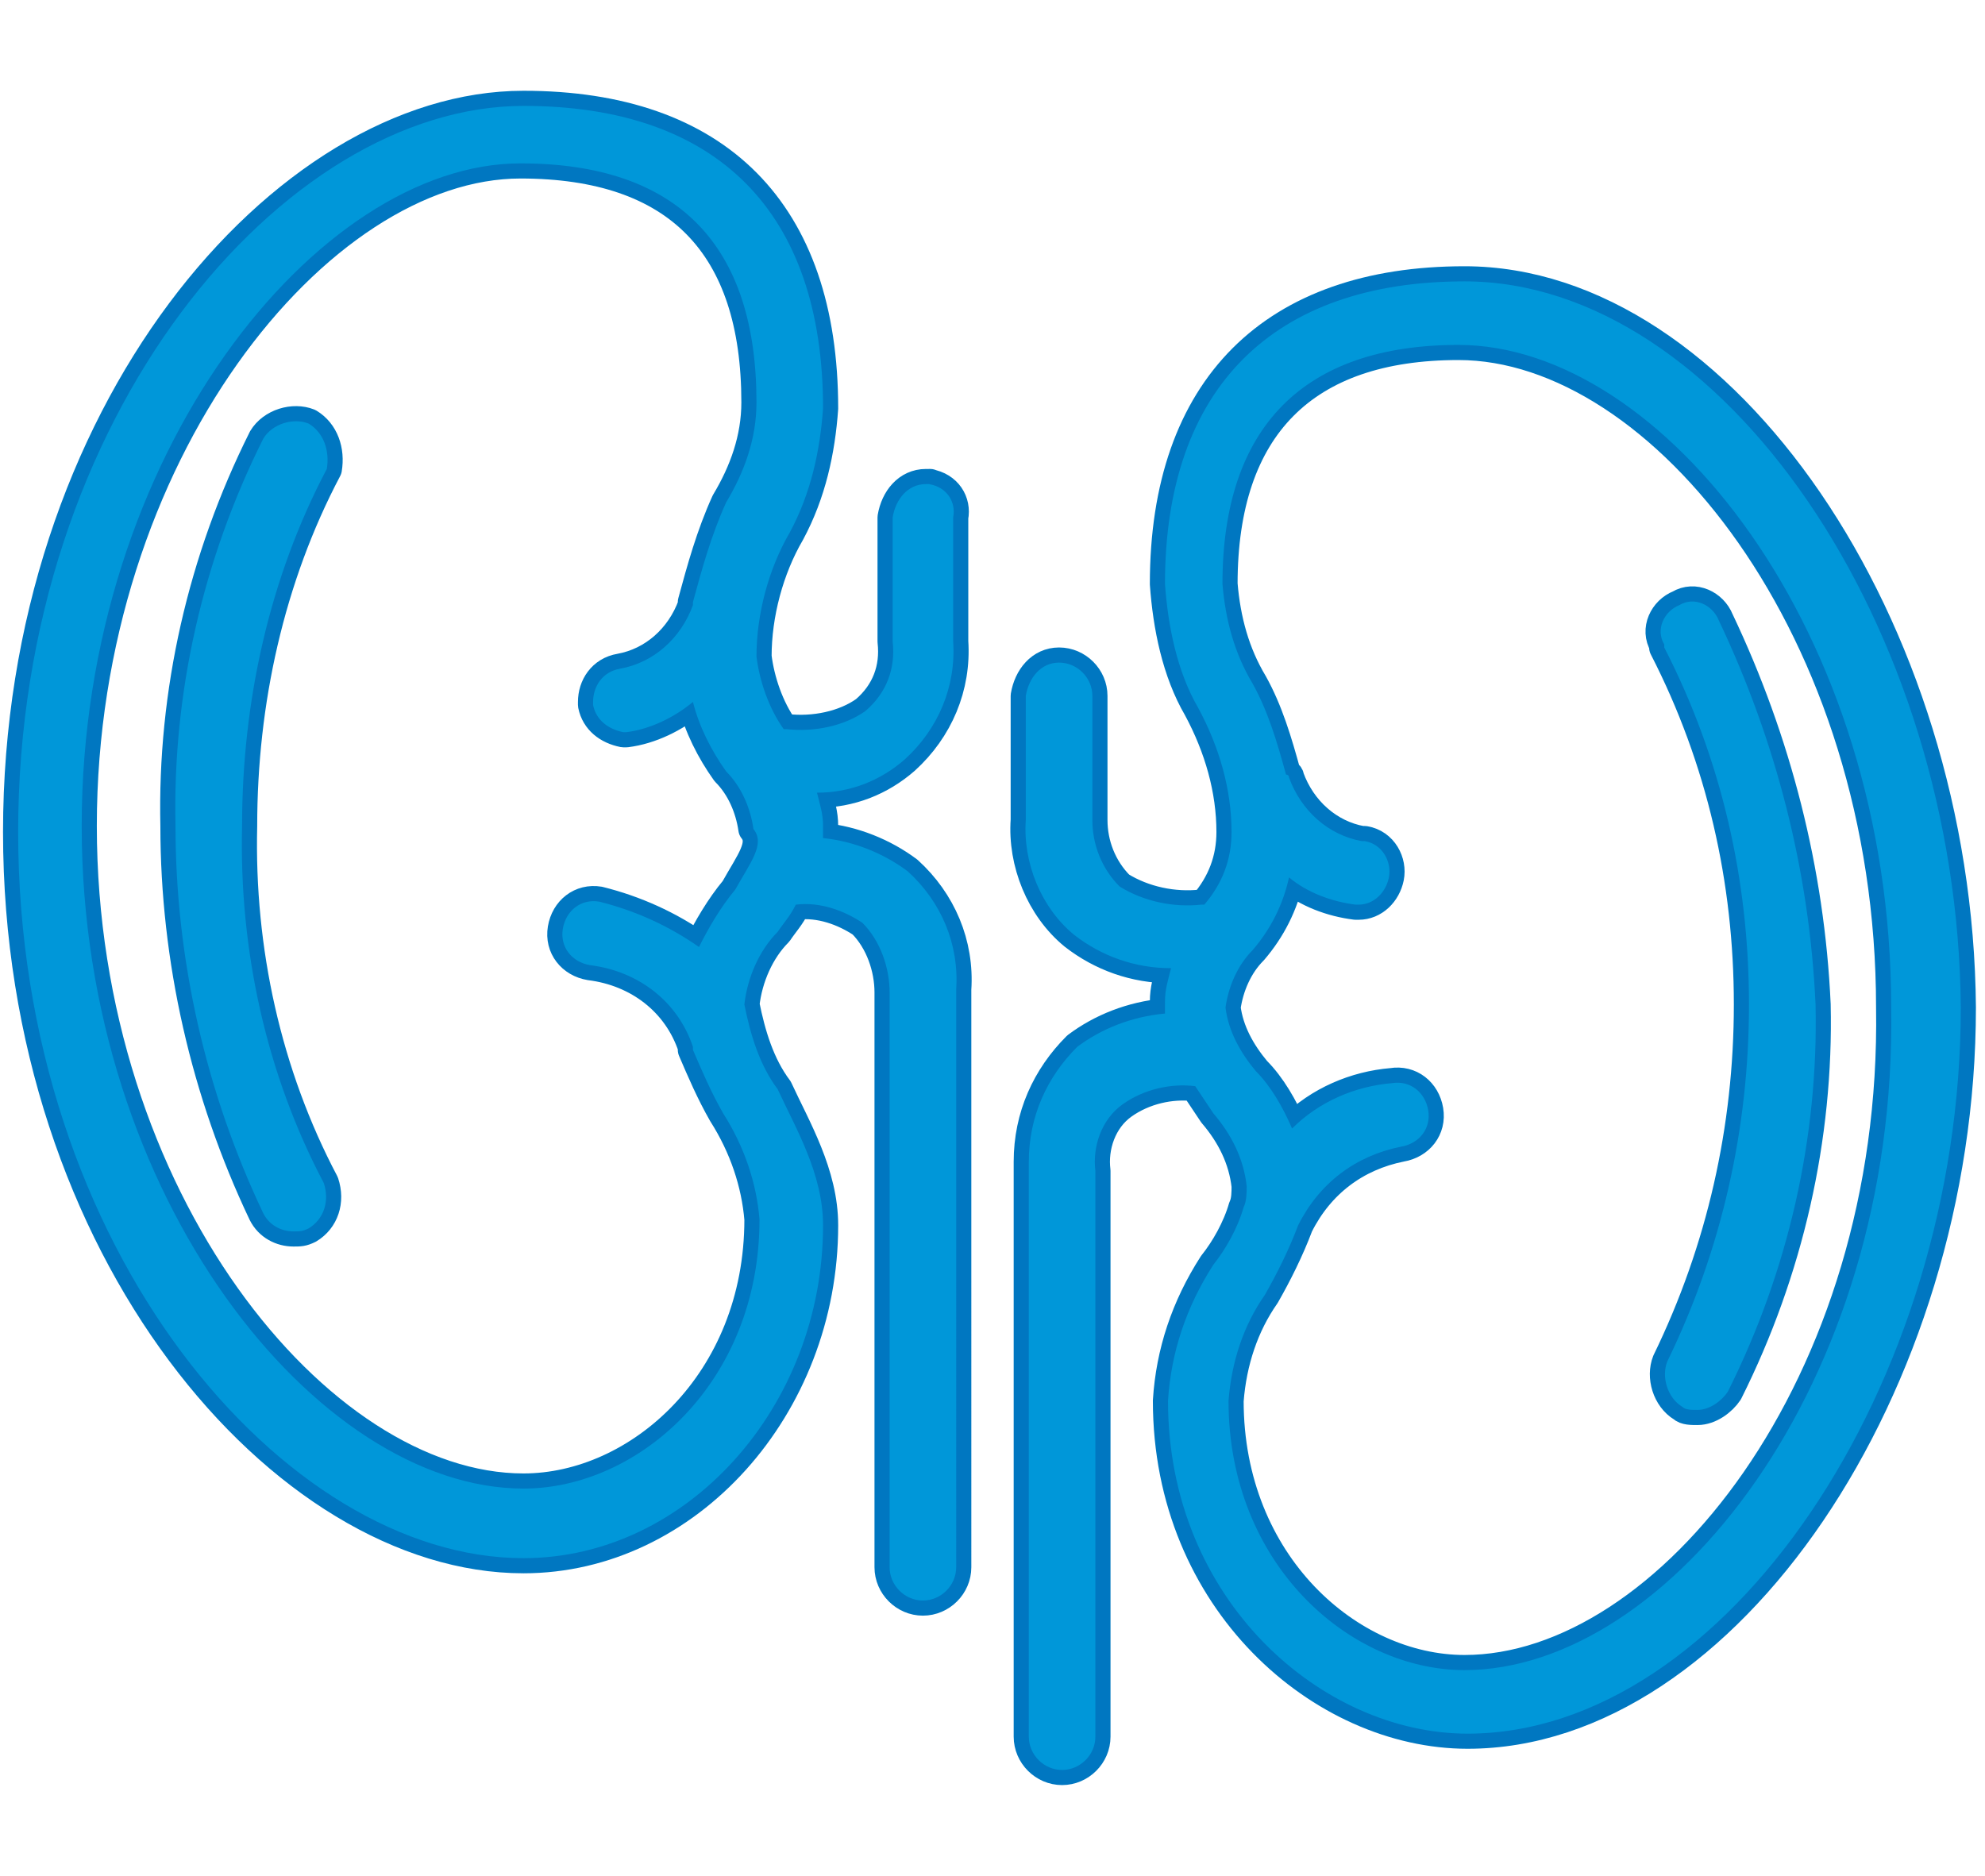
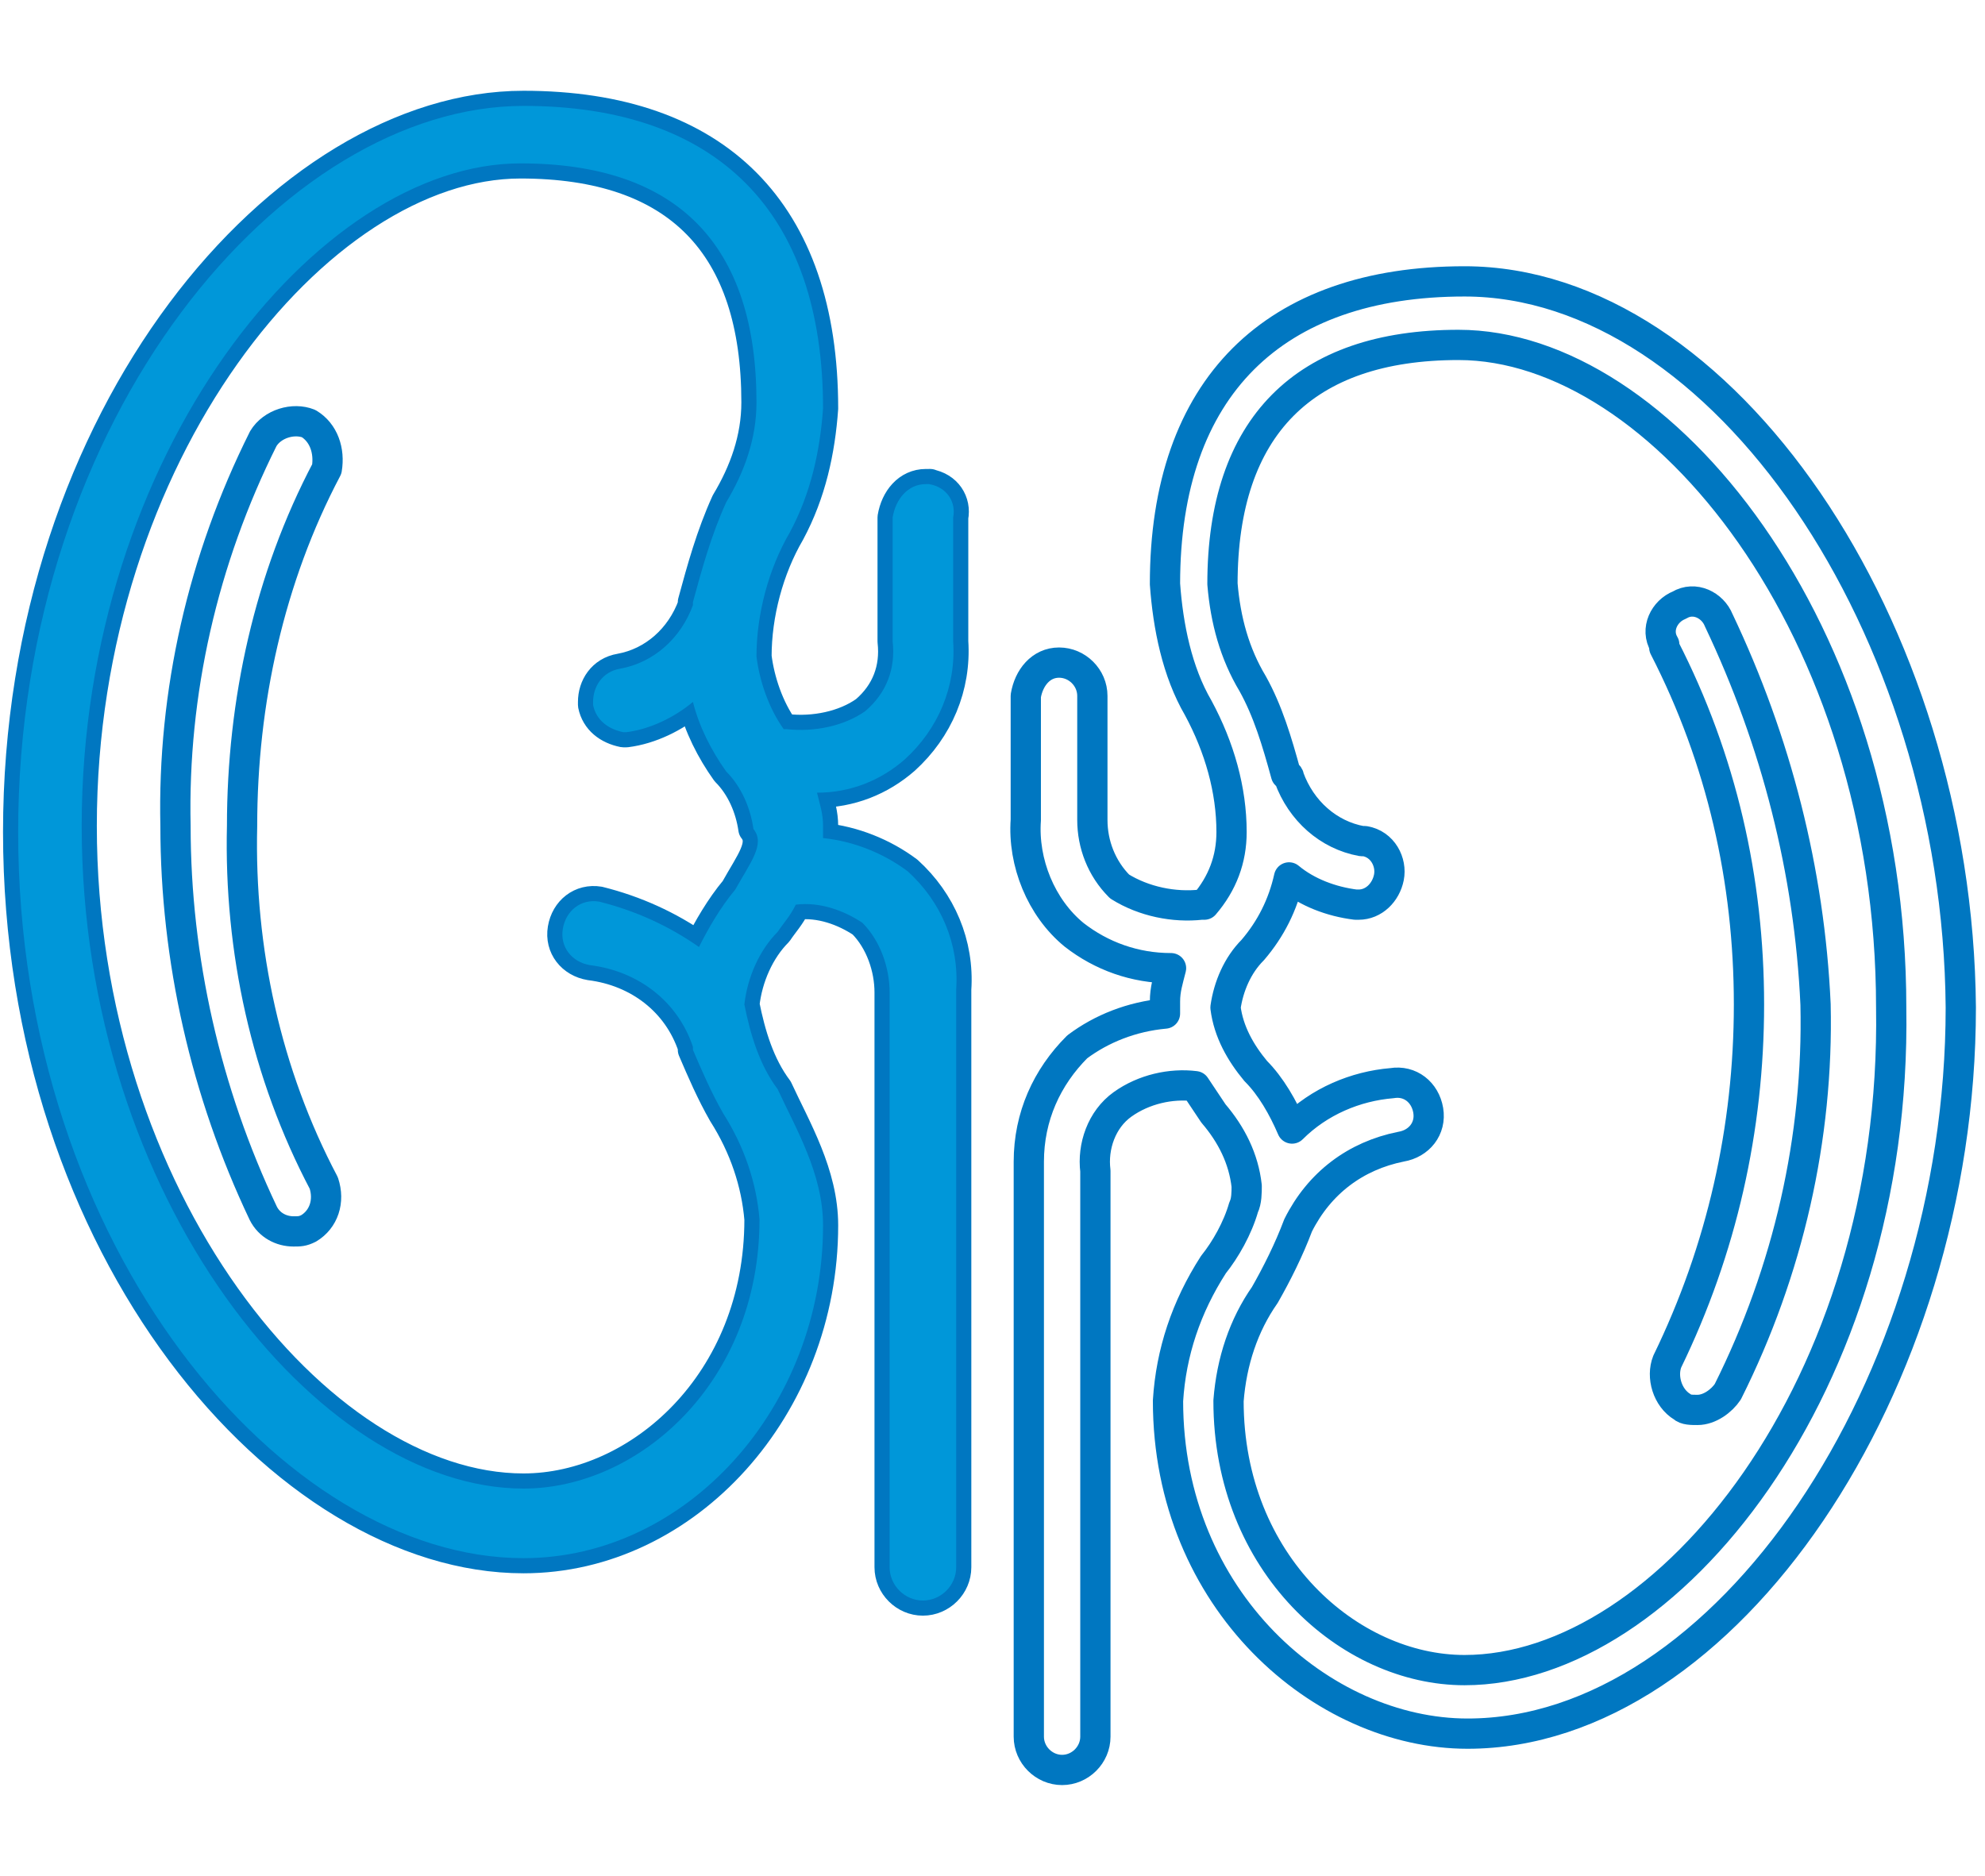
<svg xmlns="http://www.w3.org/2000/svg" version="1.1" id="Layer_1" x="0px" y="0px" viewBox="0 0 65.6 62" style="enable-background:new 0 0 65.6 62;" xml:space="preserve">
  <style type="text/css">
	.st0{fill:none;stroke:#0077C1;stroke-linecap:round;stroke-linejoin:round;stroke-miterlimit:10;}
	.st1{fill:#0097D9;}
</style>
  <g id="kindney" transform="translate(-3.4 -6.5)">
    <g id="Group_490" transform="translate(3.9 7)">
      <path id="Path_402" class="st0" d="M47.9,8.8c-6.3,0-9.9,3.5-9.9,10c0.1,1.4,0.4,2.9,1.1,4.1c0.7,1.3,1.1,2.7,1.1,4.1    c0,0.9-0.3,1.7-0.9,2.4h-0.1c-0.9,0.1-1.9-0.1-2.7-0.6c-0.6-0.6-0.9-1.4-0.9-2.2v-4.1c0-0.6-0.5-1.1-1.1-1.1c0,0,0,0,0,0    c-0.6,0-1,0.5-1.1,1.1v4.1c-0.1,1.4,0.5,2.9,1.6,3.8c0.9,0.7,2,1.1,3.2,1.1c-0.1,0.4-0.2,0.7-0.2,1.1V33c-1.1,0.1-2.1,0.5-2.9,1.1    c-1,1-1.6,2.3-1.6,3.8v19c0,0.6,0.5,1.1,1.1,1.1c0.6,0,1.1-0.5,1.1-1.1l0,0V38.2c-0.1-0.8,0.2-1.7,0.9-2.2    c0.7-0.5,1.6-0.7,2.4-0.6c0.2,0.3,0.4,0.6,0.6,0.9c0.6,0.7,1,1.5,1.1,2.4c0,0.2,0,0.5-0.1,0.7l0,0c-0.2,0.7-0.6,1.4-1,1.9    c-0.9,1.4-1.4,2.9-1.5,4.5c0,6.6,5.1,11,9.9,11c8.5,0,16.3-11.5,16.3-24C64.2,20.2,56.4,8.8,47.9,8.8z M47.9,54.7    c-3.8,0-7.8-3.5-7.8-8.9c0.1-1.3,0.5-2.5,1.2-3.5c0.4-0.7,0.8-1.5,1.1-2.3c0.7-1.4,1.9-2.3,3.4-2.6c0.6-0.1,1-0.6,0.9-1.2    c-0.1-0.6-0.6-1-1.2-0.9c-1.2,0.1-2.4,0.6-3.3,1.5c-0.3-0.7-0.7-1.4-1.2-1.9c-0.5-0.6-0.9-1.3-1-2.1c0.1-0.7,0.4-1.4,0.9-1.9    c0.6-0.7,1-1.5,1.2-2.4c0.6,0.5,1.4,0.8,2.2,0.9h0.1c0.5,0,0.9-0.4,1-0.9c0.1-0.5-0.2-1.1-0.8-1.2c0,0-0.1,0-0.1,0    c-1.1-0.2-2-1-2.4-2.1c0-0.1-0.1-0.1-0.1-0.1c0,0,0,0,0,0c-0.3-1.1-0.6-2.1-1.1-3c-0.6-1-0.9-2.1-1-3.3c0-5.2,2.7-7.9,7.8-7.9    c6.7,0,14.3,9.4,14.3,21.9C62.2,45.3,54.6,54.7,47.9,54.7z" />
      <path id="Path_403" class="st0" d="M56.3,20c-0.2-0.5-0.8-0.8-1.3-0.5c-0.5,0.2-0.8,0.8-0.5,1.3c0,0,0,0,0,0.1    c1.9,3.7,2.8,7.7,2.8,11.8c0,4.1-0.9,8.1-2.7,11.8c-0.2,0.5,0,1.2,0.5,1.5c0.1,0.1,0.3,0.1,0.5,0.1c0.4,0,0.8-0.3,1-0.6    c2-4,3-8.4,2.9-12.8C59.3,28.3,58.2,24,56.3,20z" />
      <path id="Path_404" class="st0" d="M9.7,13.5c-0.5-0.2-1.2,0-1.5,0.5c-2,4-3,8.4-2.9,12.8c0,4.4,1,8.8,2.9,12.8    c0.2,0.4,0.6,0.6,1,0.6c0.2,0,0.3,0,0.5-0.1c0.5-0.3,0.7-0.9,0.5-1.5C8.3,35,7.4,30.9,7.5,26.8c0-4.1,0.9-8.2,2.8-11.8    C10.4,14.4,10.2,13.8,9.7,13.5z" />
      <path id="Path_405" class="st0" d="M30.1,15.5c-0.6,0-1,0.5-1.1,1.1v4.1c0.1,0.9-0.2,1.7-0.9,2.3c-0.7,0.5-1.7,0.7-2.6,0.6h-0.1    c-0.5-0.7-0.8-1.6-0.9-2.4c0-1.4,0.4-2.9,1.1-4.1c0.7-1.3,1-2.7,1.1-4.1c0-6.5-3.5-10-9.9-10c-7.9,0-16.7,10.2-16.7,24    s8.8,24,16.7,24c5.4,0,9.9-5,9.9-11c0-1.7-0.9-3.2-1.5-4.5c-0.6-0.8-0.9-1.8-1.1-2.8c0.1-0.9,0.5-1.8,1.1-2.4    c0.2-0.3,0.4-0.5,0.6-0.9c0.8-0.1,1.6,0.2,2.2,0.6c0.6,0.6,0.9,1.5,0.9,2.3v19c0,0.6,0.5,1.1,1.1,1.1c0.6,0,1.1-0.5,1.1-1.1V32.2    c0.1-1.5-0.5-2.9-1.6-3.9c-0.8-0.6-1.8-1-2.8-1.1v-0.4c0-0.4-0.1-0.7-0.2-1.1c1.1,0,2.1-0.4,2.9-1.1c1.1-1,1.7-2.4,1.6-3.9v-4.1    c0.1-0.5-0.2-1-0.8-1.1C30.3,15.5,30.2,15.5,30.1,15.5z M23.8,28.9c-0.5,0.6-0.9,1.3-1.2,1.9c-1-0.7-2.1-1.2-3.3-1.5    c-0.6-0.1-1.1,0.3-1.2,0.9c-0.1,0.6,0.3,1.1,0.9,1.2l0,0c1.6,0.2,2.9,1.2,3.4,2.7v0.1c0.3,0.7,0.6,1.4,1,2.1    c0.7,1.1,1.1,2.3,1.2,3.5c0,5.4-4,8.9-7.8,8.9c-6.8,0-14.6-9.6-14.6-21.9S10,4.9,16.7,4.9c5.2,0,7.8,2.7,7.8,7.9    c0,1.2-0.4,2.3-1,3.3c-0.5,1.1-0.8,2.2-1.1,3.3v0.1c-0.4,1.1-1.3,1.9-2.4,2.1c-0.6,0.1-0.9,0.6-0.9,1.1c0,0,0,0.1,0,0.1    c0.1,0.5,0.5,0.8,1,0.9h0.1c0.8-0.1,1.6-0.5,2.2-1c0.2,0.8,0.6,1.6,1.1,2.3c0.5,0.5,0.8,1.2,0.9,1.9C24.8,27.4,24.3,28,23.8,28.9z    " />
    </g>
    <g id="Group_491" transform="translate(3.9 7)">
-       <path id="Path_406" class="st1" d="M47.9,8.8c-6.3,0-9.9,3.5-9.9,10c0.1,1.4,0.4,2.9,1.1,4.1c0.7,1.3,1.1,2.7,1.1,4.1    c0,0.9-0.3,1.7-0.9,2.4h-0.1c-0.9,0.1-1.9-0.1-2.7-0.6c-0.6-0.6-0.9-1.4-0.9-2.2v-4.1c0-0.6-0.5-1.1-1.1-1.1c0,0,0,0,0,0    c-0.6,0-1,0.5-1.1,1.1v4.1c-0.1,1.4,0.5,2.9,1.6,3.8c0.9,0.7,2,1.1,3.2,1.1c-0.1,0.4-0.2,0.7-0.2,1.1V33c-1.1,0.1-2.1,0.5-2.9,1.1    c-1,1-1.6,2.3-1.6,3.8v19c0,0.6,0.5,1.1,1.1,1.1c0.6,0,1.1-0.5,1.1-1.1l0,0V38.2c-0.1-0.8,0.2-1.7,0.9-2.2    c0.7-0.5,1.6-0.7,2.4-0.6c0.2,0.3,0.4,0.6,0.6,0.9c0.6,0.7,1,1.5,1.1,2.4c0,0.2,0,0.5-0.1,0.7l0,0c-0.2,0.7-0.6,1.4-1,1.9    c-0.9,1.4-1.4,2.9-1.5,4.5c0,6.6,5.1,11,9.9,11c8.5,0,16.3-11.5,16.3-24C64.2,20.2,56.4,8.8,47.9,8.8z M47.9,54.7    c-3.8,0-7.8-3.5-7.8-8.9c0.1-1.3,0.5-2.5,1.2-3.5c0.4-0.7,0.8-1.5,1.1-2.3c0.7-1.4,1.9-2.3,3.4-2.6c0.6-0.1,1-0.6,0.9-1.2    c-0.1-0.6-0.6-1-1.2-0.9c-1.2,0.1-2.4,0.6-3.3,1.5c-0.3-0.7-0.7-1.4-1.2-1.9c-0.5-0.6-0.9-1.3-1-2.1c0.1-0.7,0.4-1.4,0.9-1.9    c0.6-0.7,1-1.5,1.2-2.4c0.6,0.5,1.4,0.8,2.2,0.9h0.1c0.5,0,0.9-0.4,1-0.9c0.1-0.5-0.2-1.1-0.8-1.2c0,0-0.1,0-0.1,0    c-1.1-0.2-2-1-2.4-2.1c0-0.1-0.1-0.1-0.1-0.1c0,0,0,0,0,0c-0.3-1.1-0.6-2.1-1.1-3c-0.6-1-0.9-2.1-1-3.3c0-5.2,2.7-7.9,7.8-7.9    c6.7,0,14.3,9.4,14.3,21.9C62.2,45.3,54.6,54.7,47.9,54.7z" />
-       <path id="Path_407" class="st1" d="M56.3,20c-0.2-0.5-0.8-0.8-1.3-0.5c-0.5,0.2-0.8,0.8-0.5,1.3c0,0,0,0,0,0.1    c1.9,3.7,2.8,7.7,2.8,11.8c0,4.1-0.9,8.1-2.7,11.8c-0.2,0.5,0,1.2,0.5,1.5c0.1,0.1,0.3,0.1,0.5,0.1c0.4,0,0.8-0.3,1-0.6    c2-4,3-8.4,2.9-12.8C59.3,28.3,58.2,24,56.3,20z" />
-       <path id="Path_408" class="st1" d="M9.7,13.5c-0.5-0.2-1.2,0-1.5,0.5c-2,4-3,8.4-2.9,12.8c0,4.4,1,8.8,2.9,12.8    c0.2,0.4,0.6,0.6,1,0.6c0.2,0,0.3,0,0.5-0.1c0.5-0.3,0.7-0.9,0.5-1.5C8.3,35,7.4,30.9,7.5,26.8c0-4.1,0.9-8.2,2.8-11.8    C10.4,14.4,10.2,13.8,9.7,13.5z" />
      <path id="Path_409" class="st1" d="M30.1,15.5c-0.6,0-1,0.5-1.1,1.1v4.1c0.1,0.9-0.2,1.7-0.9,2.3c-0.7,0.5-1.7,0.7-2.6,0.6h-0.1    c-0.5-0.7-0.8-1.6-0.9-2.4c0-1.4,0.4-2.9,1.1-4.1c0.7-1.3,1-2.7,1.1-4.1c0-6.5-3.5-10-9.9-10c-7.9,0-16.7,10.2-16.7,24    s8.8,24,16.7,24c5.4,0,9.9-5,9.9-11c0-1.7-0.9-3.2-1.5-4.5c-0.6-0.8-0.9-1.8-1.1-2.8c0.1-0.9,0.5-1.8,1.1-2.4    c0.2-0.3,0.4-0.5,0.6-0.9c0.8-0.1,1.6,0.2,2.2,0.6c0.6,0.6,0.9,1.5,0.9,2.3v19c0,0.6,0.5,1.1,1.1,1.1c0.6,0,1.1-0.5,1.1-1.1V32.2    c0.1-1.5-0.5-2.9-1.6-3.9c-0.8-0.6-1.8-1-2.8-1.1v-0.4c0-0.4-0.1-0.7-0.2-1.1c1.1,0,2.1-0.4,2.9-1.1c1.1-1,1.7-2.4,1.6-3.9v-4.1    c0.1-0.5-0.2-1-0.8-1.1C30.3,15.5,30.2,15.5,30.1,15.5z M23.8,28.9c-0.5,0.6-0.9,1.3-1.2,1.9c-1-0.7-2.1-1.2-3.3-1.5    c-0.6-0.1-1.1,0.3-1.2,0.9c-0.1,0.6,0.3,1.1,0.9,1.2l0,0c1.6,0.2,2.9,1.2,3.4,2.7v0.1c0.3,0.7,0.6,1.4,1,2.1    c0.7,1.1,1.1,2.3,1.2,3.5c0,5.4-4,8.9-7.8,8.9c-6.8,0-14.6-9.6-14.6-21.9S10,4.9,16.7,4.9c5.2,0,7.8,2.7,7.8,7.9    c0,1.2-0.4,2.3-1,3.3c-0.5,1.1-0.8,2.2-1.1,3.3v0.1c-0.4,1.1-1.3,1.9-2.4,2.1c-0.6,0.1-0.9,0.6-0.9,1.1c0,0,0,0.1,0,0.1    c0.1,0.5,0.5,0.8,1,0.9h0.1c0.8-0.1,1.6-0.5,2.2-1c0.2,0.8,0.6,1.6,1.1,2.3c0.5,0.5,0.8,1.2,0.9,1.9C24.8,27.4,24.3,28,23.8,28.9z    " />
    </g>
  </g>
</svg>